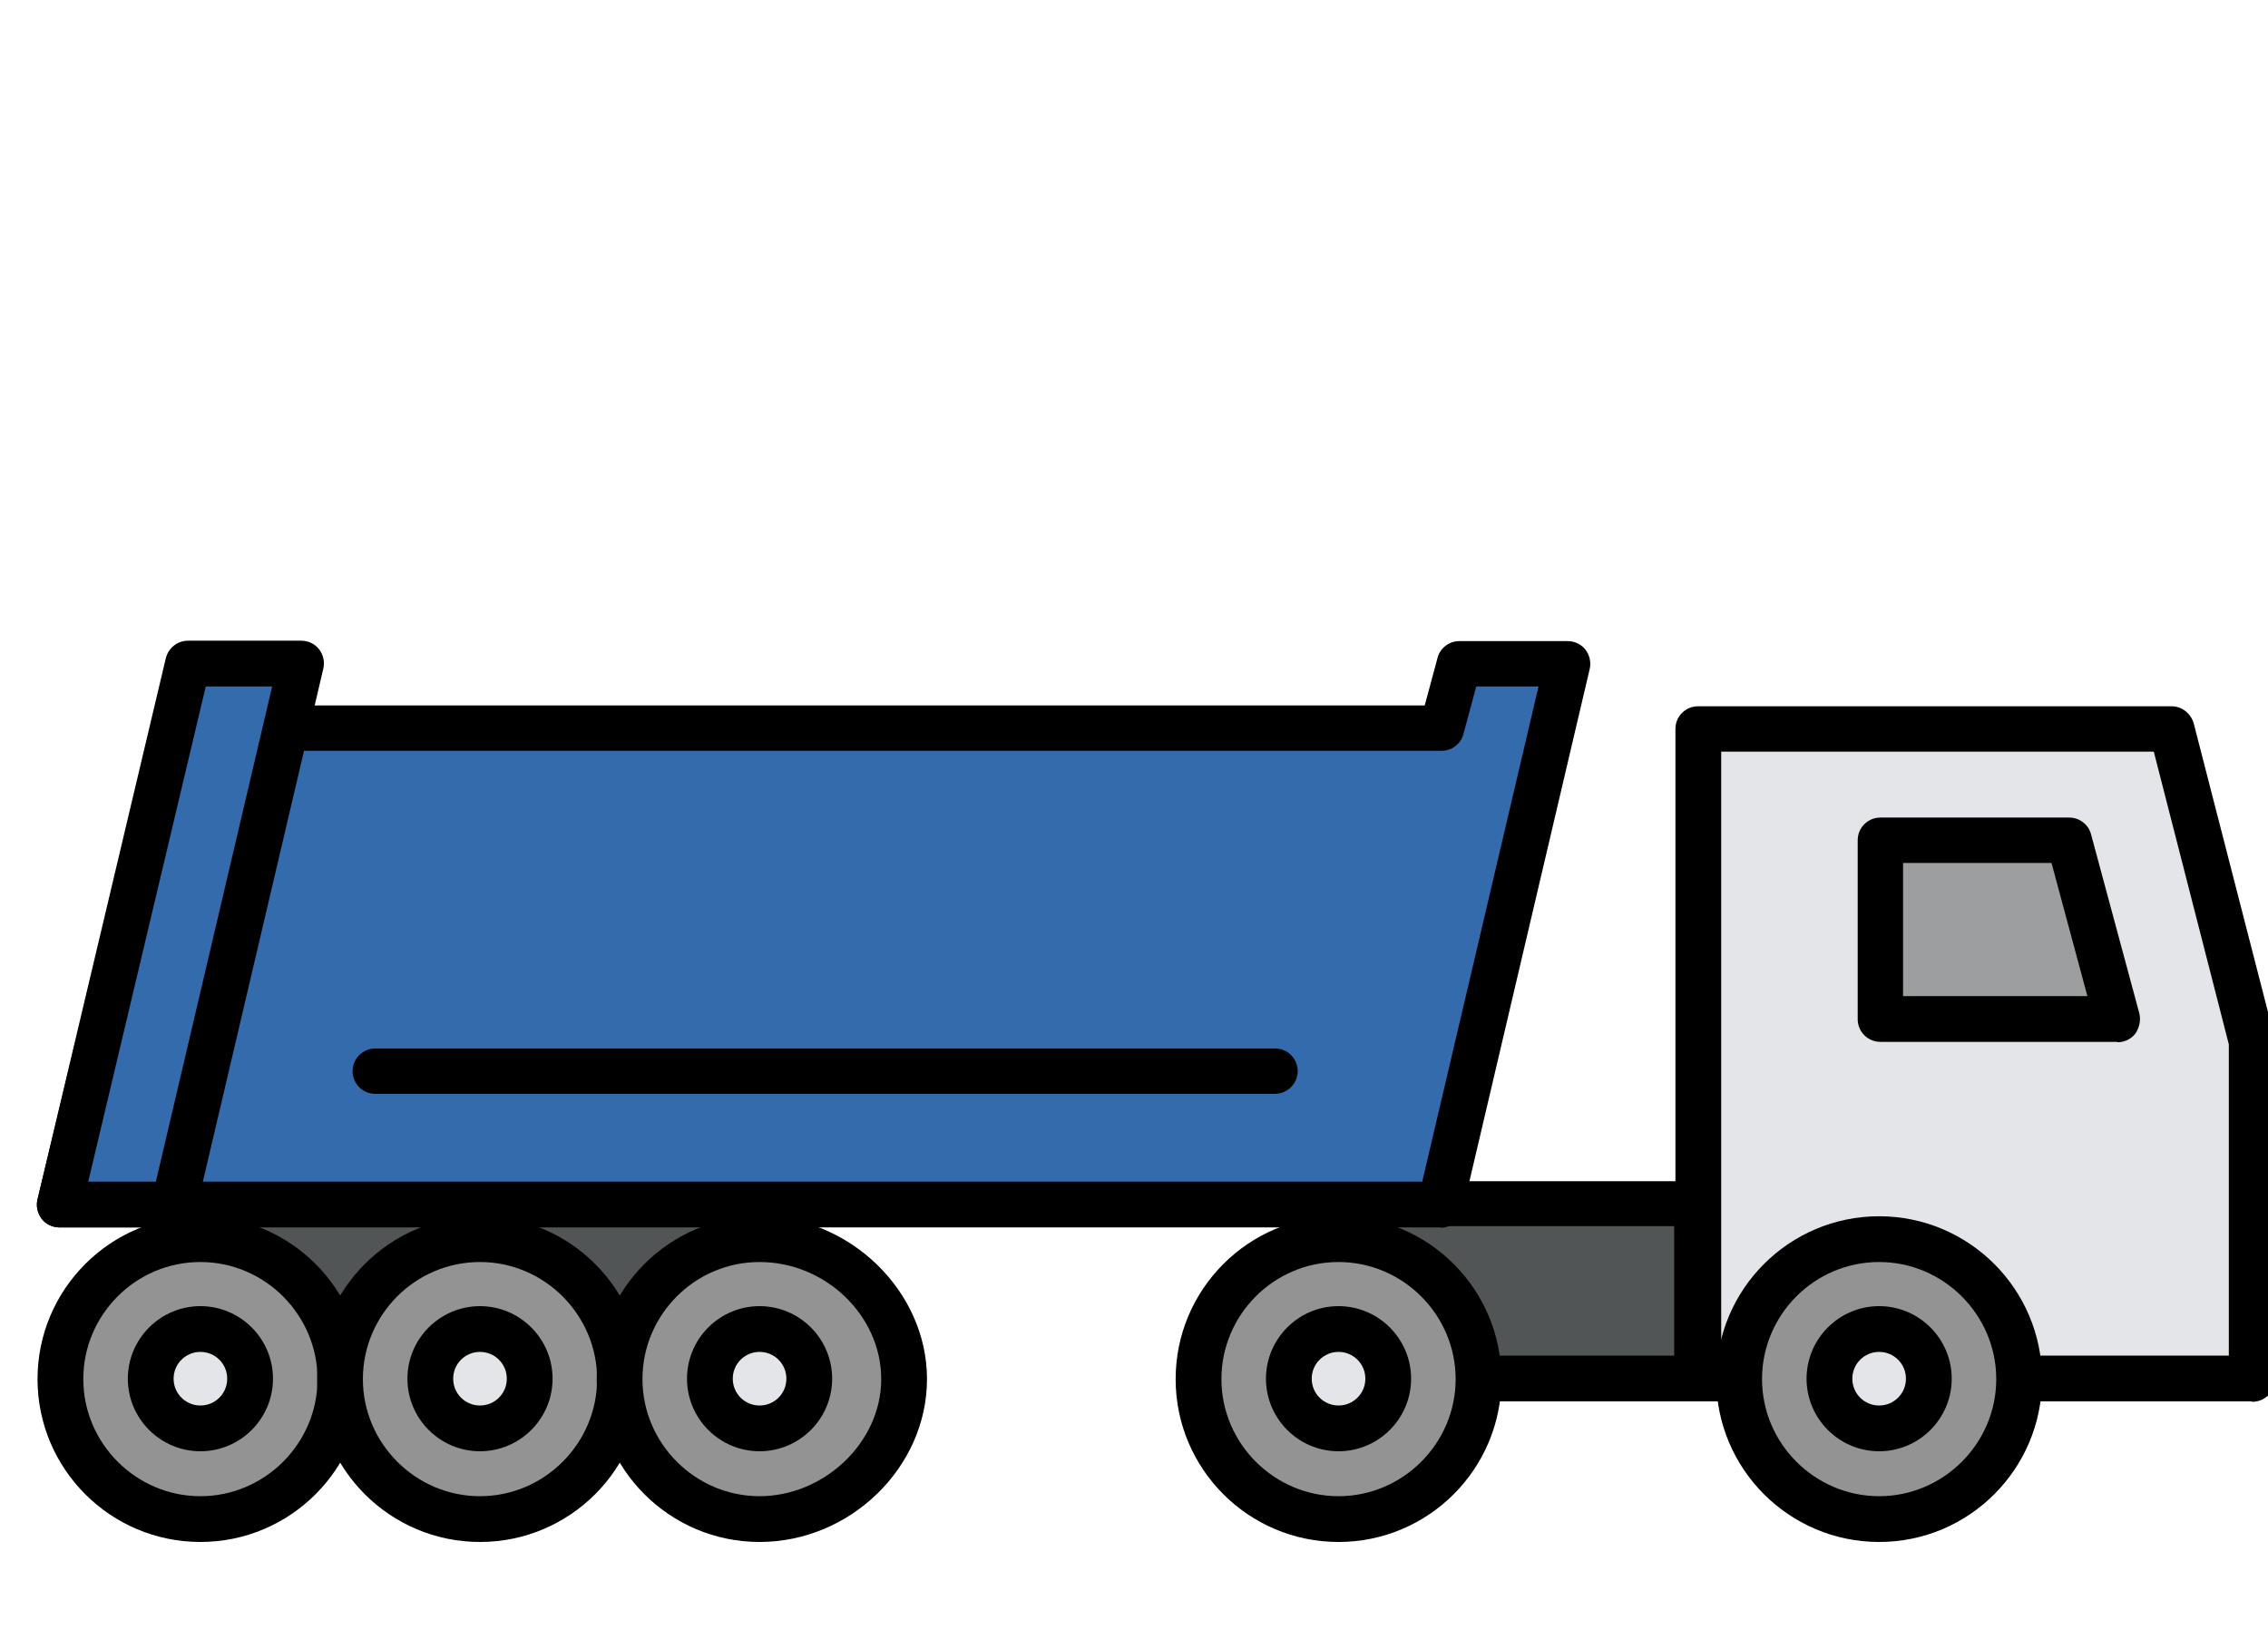
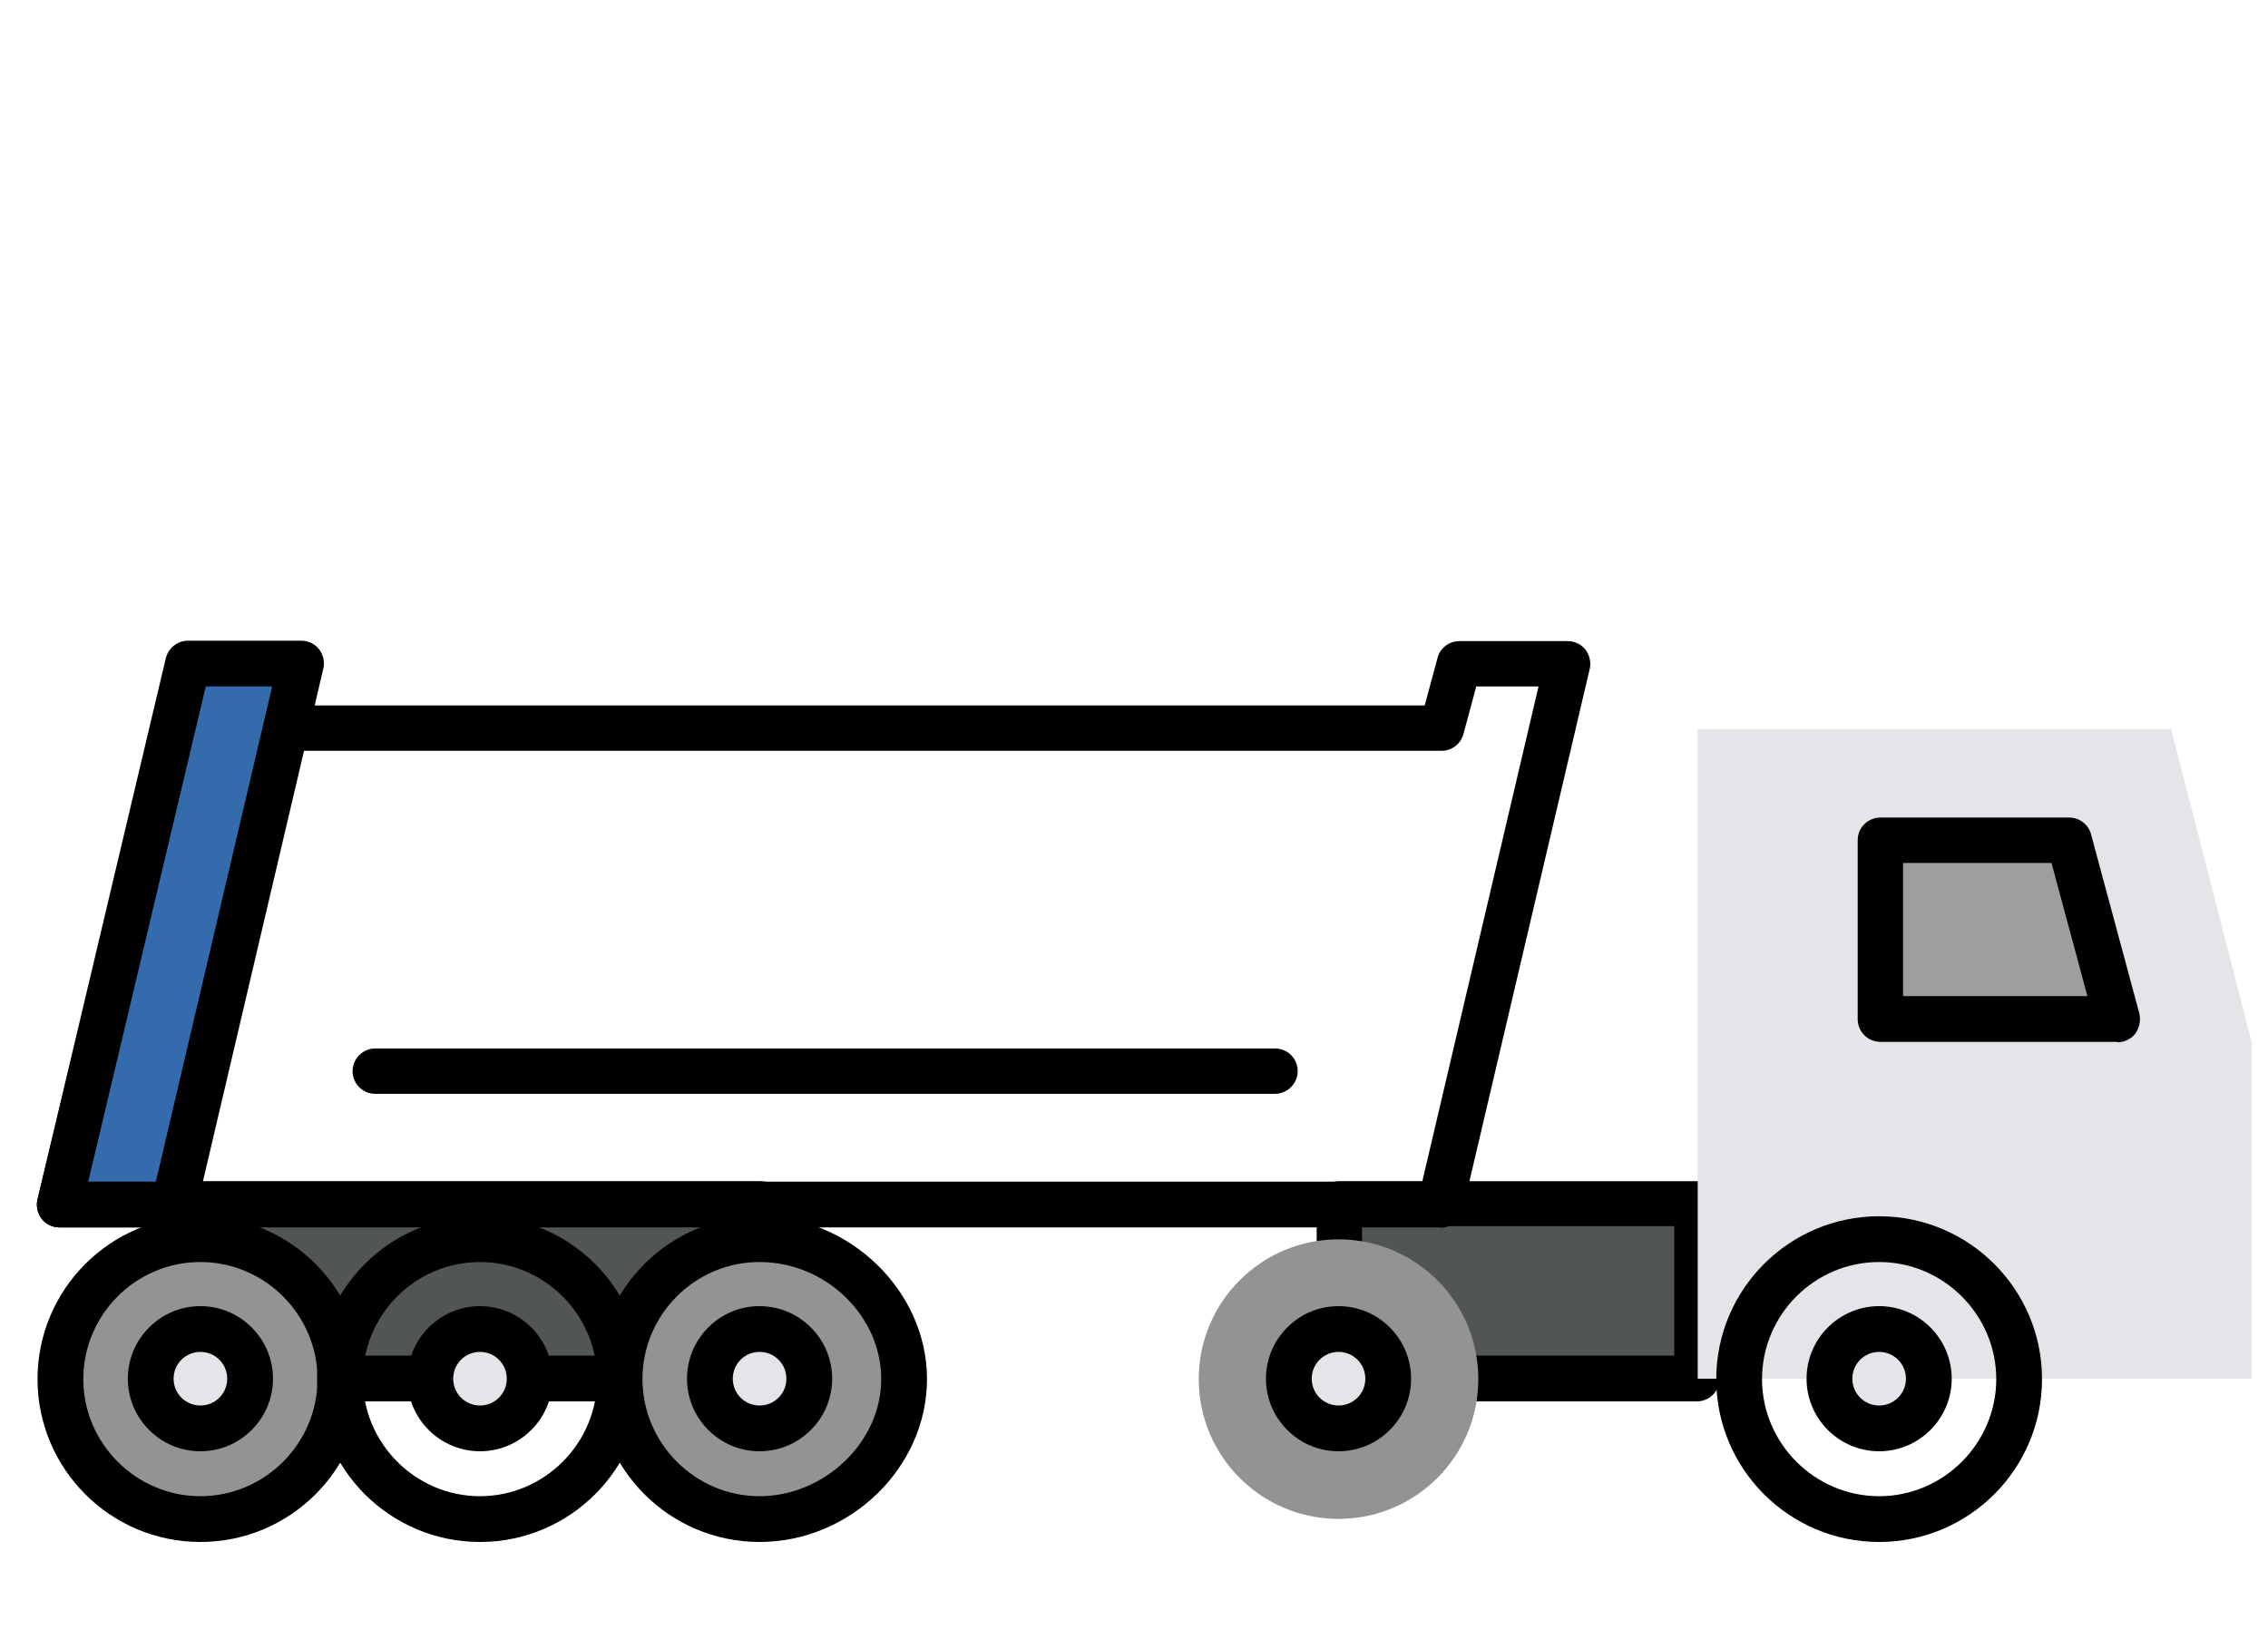
<svg xmlns="http://www.w3.org/2000/svg" id="_Слой_1" data-name="Слой 1" viewBox="0 0 55 40">
  <defs>
    <style>
      .cls-1 {
        fill: #939393;
      }

      .cls-2 {
        fill: #9d9ea0;
      }

      .cls-3 {
        fill: #515556;
      }

      .cls-4 {
        fill: #e3e5e8;
      }

      .cls-5 {
        fill: #346bad;
      }
    </style>
  </defs>
  <g id="_самосвалы_жд_вода" data-name="самосвалы жд вода">
    <g id="tonar">
      <g>
        <rect class="cls-3" x="32.48" y="29.2" width="8.67" height="4.24" />
        <path d="m41.15,33.99h-8.67c-.31,0-.55-.25-.55-.55v-4.24c0-.31.25-.55.55-.55h8.67c.31,0,.55.25.55.55v4.24c0,.31-.25.55-.55.55Zm-8.12-1.11h7.57v-3.14h-7.57v3.14Z" />
      </g>
      <g>
        <rect class="cls-3" x="4.88" y="29.2" width="13.56" height="4.24" />
        <path d="m18.45,33.99H4.88c-.31,0-.55-.25-.55-.55v-4.24c0-.31.25-.55.55-.55h13.56c.31,0,.55.25.55.55v4.24c0,.31-.25.55-.55.55Zm-13.01-1.11h12.46v-3.14H5.44v3.14Z" />
      </g>
      <g>
        <polygon class="cls-4" points="54.6 33.44 41.17 33.44 41.17 17.68 52.65 17.68 54.6 25.26 54.6 33.44" />
-         <path d="m54.6,33.99h-13.42c-.31,0-.55-.25-.55-.55v-15.76c0-.31.25-.55.55-.55h11.48c.25,0,.47.17.54.42l1.95,7.58s.02.09.02.14v8.18c0,.31-.25.55-.55.55Zm-12.87-1.11h12.32v-7.55l-1.82-7.1h-10.49v14.65Z" />
      </g>
      <g>
        <polygon class="cls-2" points="51.35 24.72 45.6 24.72 45.6 20.38 50.18 20.38 51.35 24.72" />
        <path d="m51.35,25.27h-5.75c-.31,0-.55-.25-.55-.55v-4.34c0-.31.25-.55.55-.55h4.58c.25,0,.47.17.53.41l1.17,4.34c.04.17,0,.34-.09.48-.1.14-.27.22-.44.22Zm-5.2-1.11h4.47l-.87-3.23h-3.6v3.23Z" />
      </g>
      <g>
        <circle class="cls-1" cx="32.46" cy="33.45" r="3.39" />
-         <path d="m32.46,37.4c-2.18,0-3.95-1.77-3.95-3.95s1.77-3.95,3.95-3.95,3.95,1.77,3.95,3.95-1.77,3.95-3.95,3.95Zm0-6.79c-1.57,0-2.84,1.28-2.84,2.84s1.28,2.84,2.84,2.84,2.84-1.28,2.84-2.84-1.28-2.84-2.84-2.84Z" />
      </g>
      <g>
        <circle class="cls-4" cx="32.46" cy="33.45" r="1.2" />
        <path d="m32.46,35.2c-.97,0-1.76-.79-1.76-1.76s.79-1.76,1.76-1.76,1.76.79,1.76,1.76-.79,1.76-1.76,1.76Zm0-2.41c-.36,0-.65.29-.65.65s.29.65.65.65.65-.29.65-.65-.29-.65-.65-.65Z" />
      </g>
      <g>
        <circle class="cls-1" cx="4.86" cy="33.45" r="3.39" />
        <path d="m4.86,37.4c-2.18,0-3.95-1.77-3.95-3.95s1.77-3.95,3.95-3.95,3.95,1.77,3.95,3.95-1.77,3.95-3.95,3.95Zm0-6.79c-1.57,0-2.84,1.28-2.84,2.84s1.28,2.84,2.84,2.84,2.84-1.28,2.84-2.84-1.28-2.84-2.84-2.84Z" />
      </g>
      <g>
        <circle class="cls-4" cx="4.86" cy="33.45" r="1.2" />
        <path d="m4.86,35.2c-.97,0-1.76-.79-1.76-1.76s.79-1.76,1.76-1.76,1.76.79,1.76,1.76-.79,1.76-1.76,1.76Zm0-2.41c-.36,0-.65.29-.65.65s.29.65.65.65.65-.29.65-.65-.29-.65-.65-.65Z" />
      </g>
      <g>
-         <circle class="cls-1" cx="11.64" cy="33.45" r="3.39" />
        <path d="m11.64,37.4c-2.18,0-3.95-1.77-3.95-3.95s1.77-3.95,3.95-3.95,3.95,1.77,3.95,3.95-1.77,3.95-3.95,3.95Zm0-6.79c-1.57,0-2.84,1.28-2.84,2.84s1.28,2.84,2.84,2.84,2.84-1.28,2.84-2.84-1.28-2.84-2.84-2.84Z" />
      </g>
      <g>
        <circle class="cls-4" cx="11.64" cy="33.45" r="1.2" />
        <path d="m11.64,35.2c-.97,0-1.76-.79-1.76-1.76s.79-1.76,1.76-1.76,1.76.79,1.76,1.76-.79,1.76-1.76,1.76Zm0-2.41c-.36,0-.65.29-.65.65s.29.65.65.65.65-.29.65-.65-.29-.65-.65-.65Z" />
      </g>
      <g>
        <path class="cls-1" d="m21.93,33.45c0-1.87-1.63-3.39-3.51-3.39s-3.39,1.52-3.39,3.39,1.52,3.39,3.39,3.39,3.51-1.52,3.51-3.39Z" />
        <path d="m18.42,37.4c-2.18,0-3.95-1.77-3.95-3.95s1.77-3.95,3.95-3.95,4.06,1.81,4.06,3.95-1.86,3.95-4.06,3.95Zm0-6.79c-1.57,0-2.84,1.28-2.84,2.84s1.28,2.84,2.84,2.84,2.95-1.3,2.95-2.84-1.35-2.84-2.95-2.84Z" />
      </g>
      <g>
        <circle class="cls-4" cx="18.42" cy="33.45" r="1.2" />
        <path d="m18.42,35.2c-.97,0-1.76-.79-1.76-1.76s.79-1.76,1.76-1.76,1.76.79,1.76,1.76-.79,1.76-1.76,1.76Zm0-2.41c-.36,0-.65.29-.65.65s.29.65.65.65.65-.29.65-.65-.29-.65-.65-.65Z" />
      </g>
      <g>
-         <circle class="cls-1" cx="45.57" cy="33.45" r="3.39" />
        <path d="m45.57,37.4c-2.18,0-3.95-1.77-3.95-3.95s1.77-3.95,3.95-3.95,3.95,1.77,3.95,3.95-1.77,3.95-3.95,3.95Zm0-6.79c-1.57,0-2.84,1.28-2.84,2.84s1.28,2.84,2.84,2.84,2.84-1.28,2.84-2.84-1.28-2.84-2.84-2.84Z" />
      </g>
      <g>
        <circle class="cls-4" cx="45.57" cy="33.45" r="1.2" />
        <path d="m45.57,35.2c-.97,0-1.76-.79-1.76-1.76s.79-1.76,1.76-1.76,1.76.79,1.76,1.76-.79,1.76-1.76,1.76Zm0-2.41c-.36,0-.65.29-.65.65s.29.65.65.65.65-.29.65-.65-.29-.65-.65-.65Z" />
      </g>
      <g>
-         <polygon class="cls-5" points="35.37 16.1 34.96 17.65 4.22 17.65 1.44 29.22 32.15 29.22 34.93 29.22 38.01 16.1 35.37 16.1" />
        <path d="m34.93,29.77H1.44c-.17,0-.33-.08-.43-.21s-.14-.31-.1-.47l2.78-11.56c.06-.25.28-.42.54-.42h30.32l.31-1.15c.06-.24.28-.41.53-.41h2.63c.17,0,.33.08.43.21.1.13.14.31.1.47l-3.08,13.12c-.06.25-.28.43-.54.43Zm-32.79-1.11h32.35l2.82-12.01h-1.51l-.31,1.15c-.06.24-.28.41-.53.41H4.65l-2.51,10.46Z" />
      </g>
      <g>
        <polygon class="cls-5" points="4.22 29.22 7.3 16.1 4.55 16.1 1.44 29.22 4.22 29.22" />
        <path d="m4.22,29.77H1.44c-.17,0-.33-.08-.43-.21s-.14-.31-.1-.47l3.11-13.12c.06-.25.28-.43.54-.43h2.75c.17,0,.33.08.43.21.1.13.14.31.1.47l-3.08,13.12c-.06.25-.28.43-.54.43Zm-2.08-1.11h1.64l2.82-12.01h-1.61l-2.85,12.01Z" />
      </g>
      <path d="m30.92,26.53H9.1c-.31,0-.55-.25-.55-.55s.25-.55.55-.55h21.82c.31,0,.55.25.55.55s-.25.55-.55.55Z" />
    </g>
  </g>
</svg>